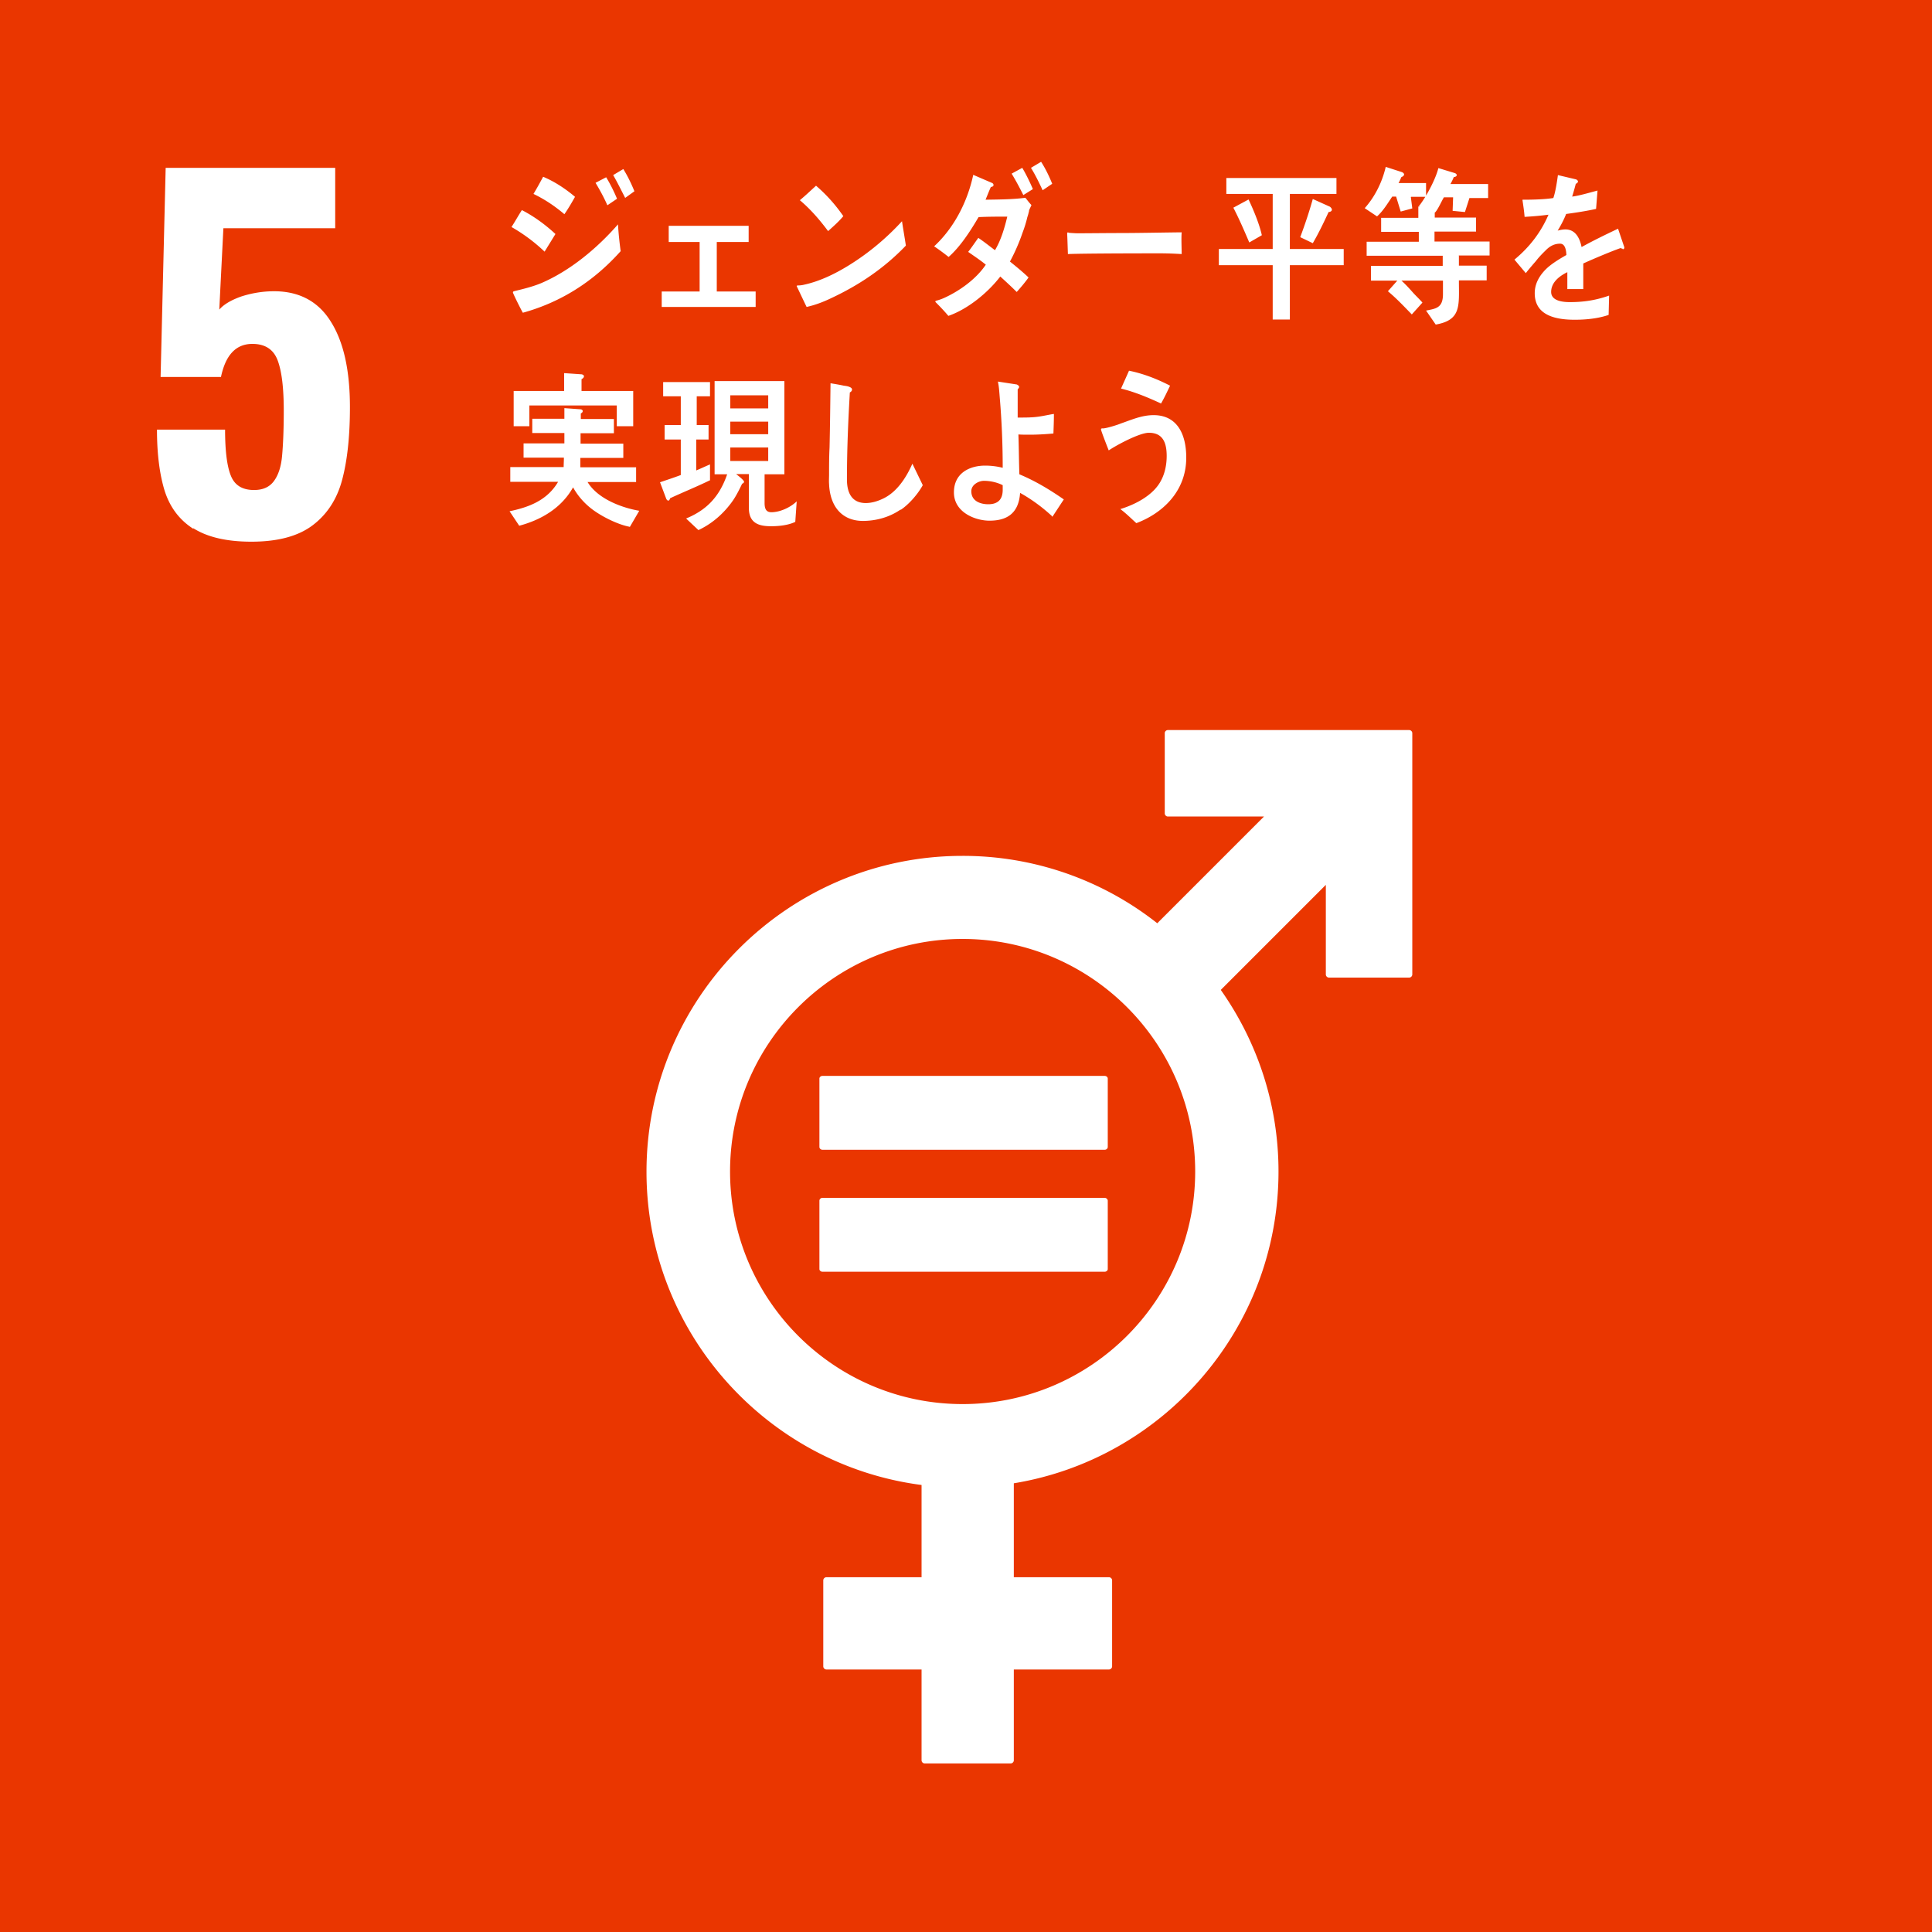
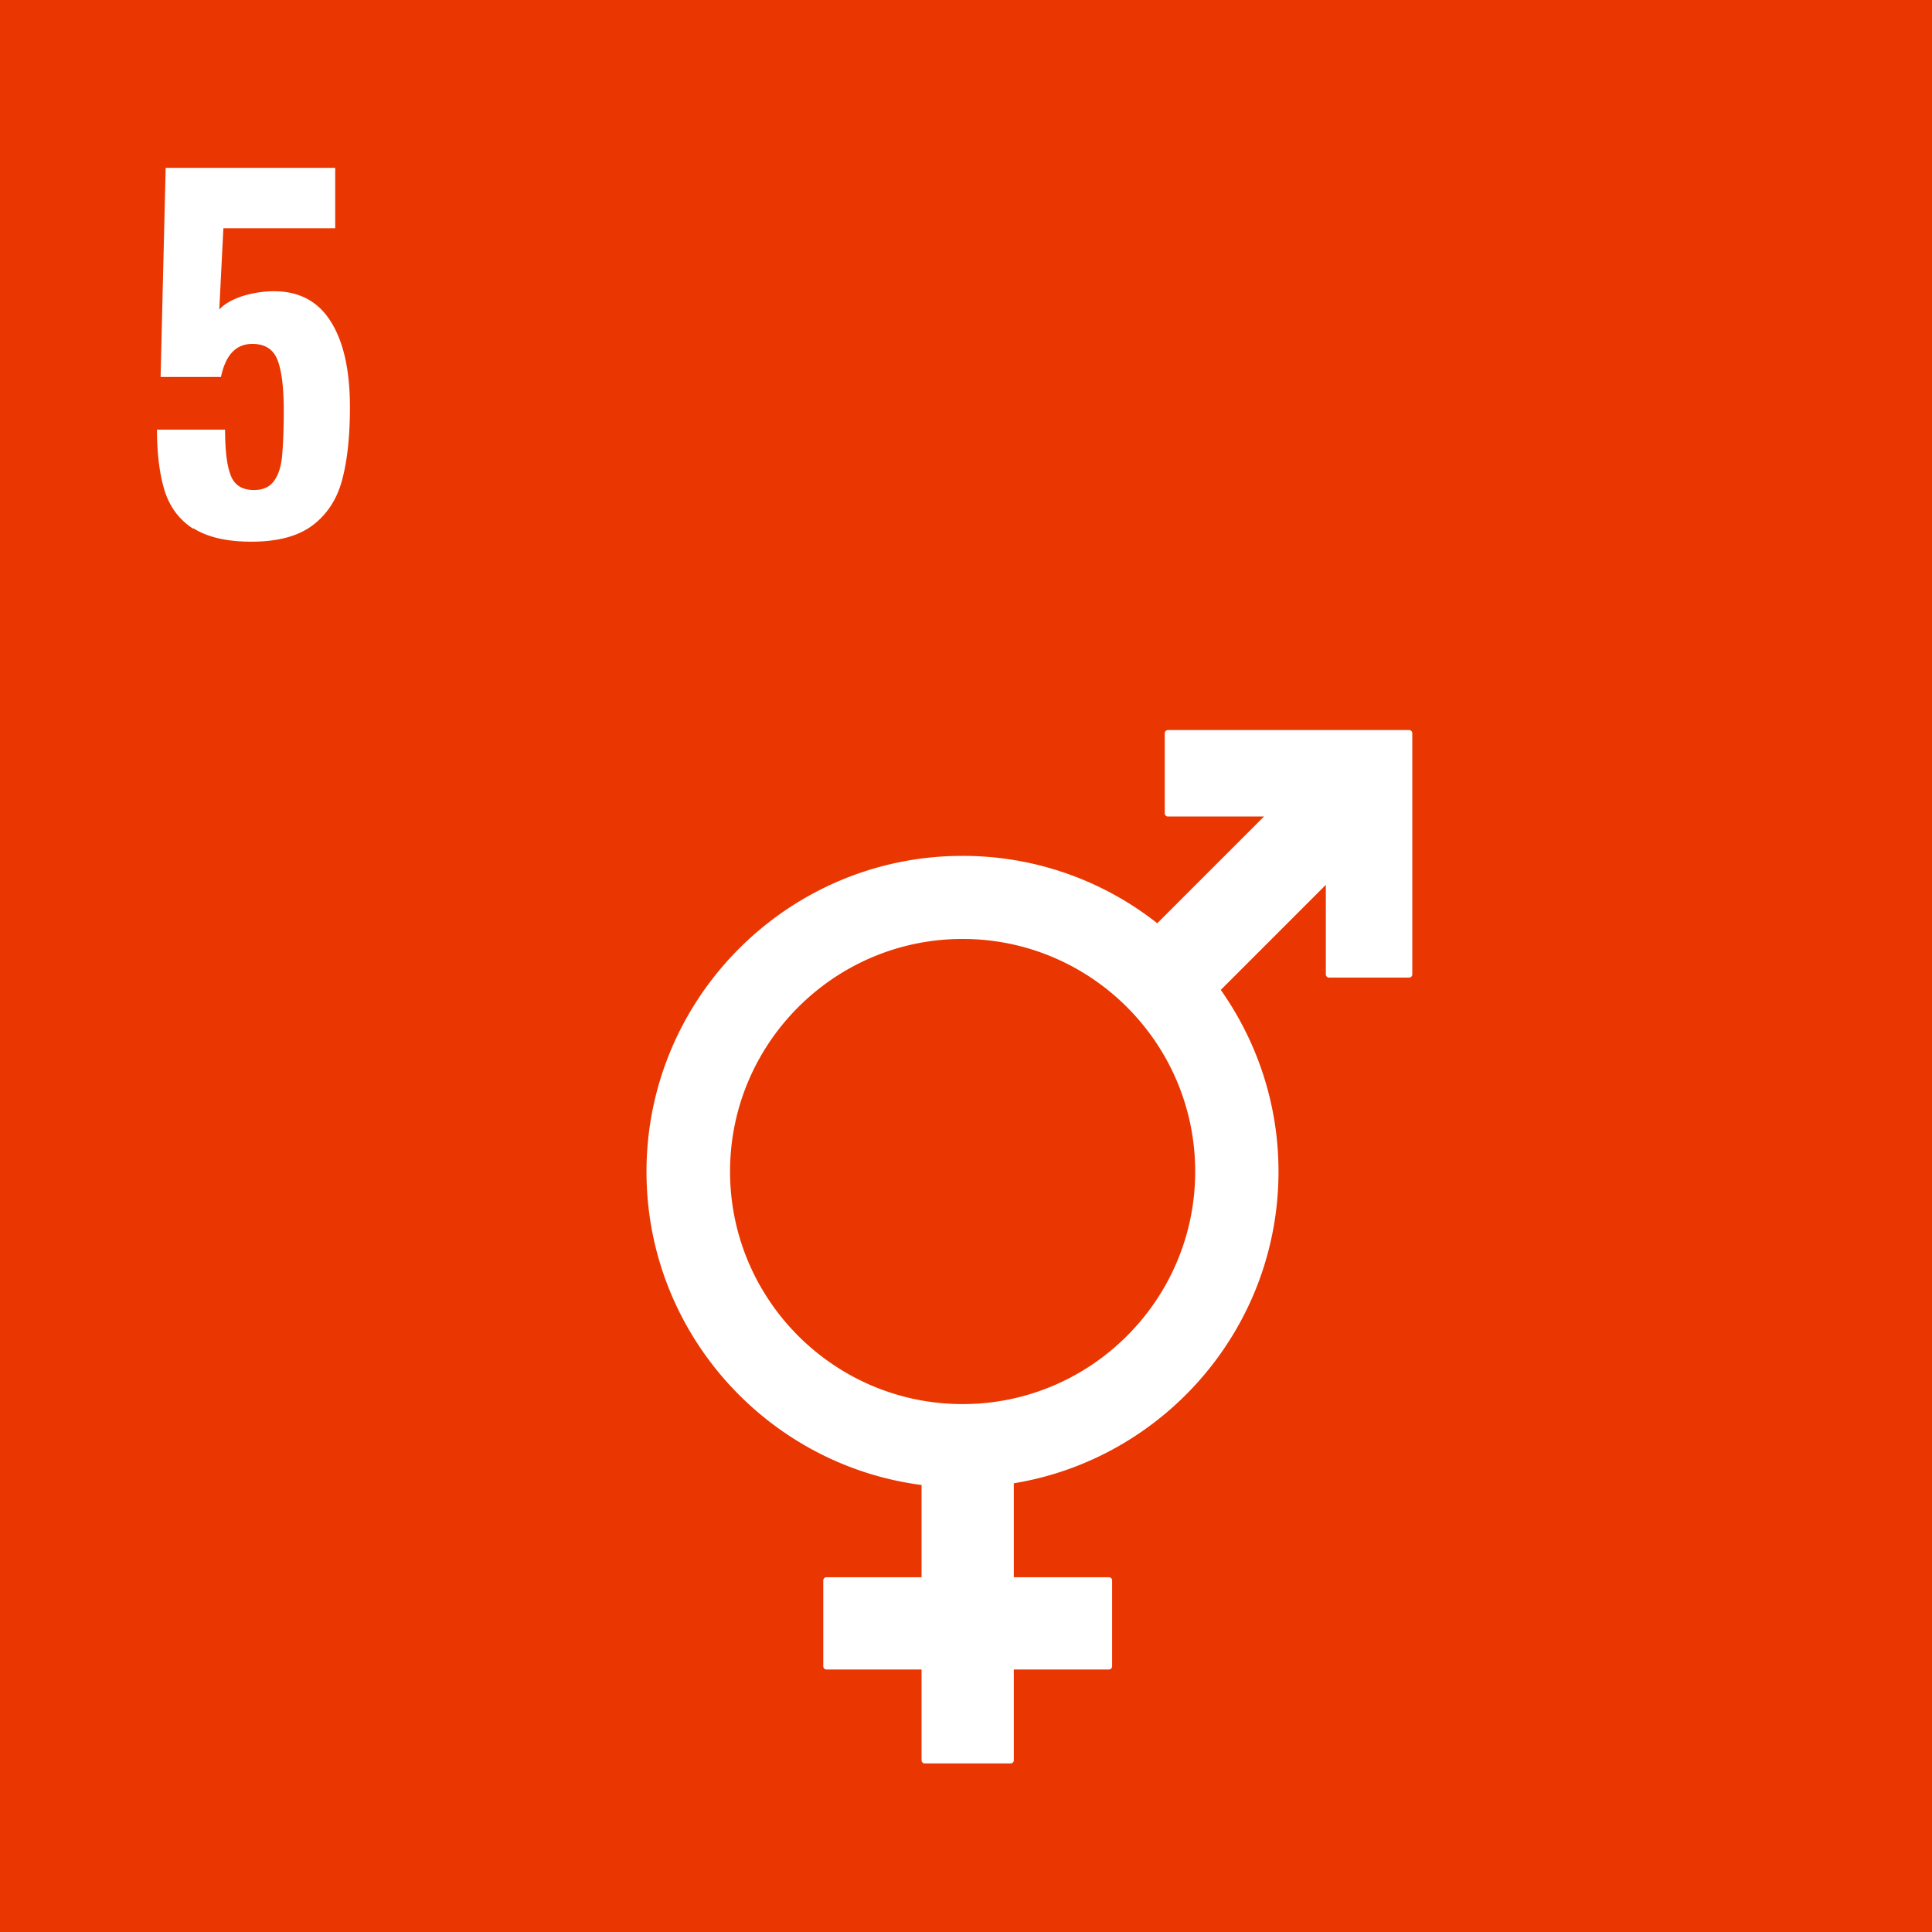
<svg xmlns="http://www.w3.org/2000/svg" id="_レイヤー_2" data-name="レイヤー 2" viewBox="0 0 80 80">
  <defs>
    <style>.cls-1{fill:#fff;stroke-width:0}</style>
  </defs>
  <g id="design">
    <path fill="#ea3600" stroke-width="0" d="M0 0h80v80H0z" />
    <path class="cls-1" d="M8.01 21.9c-.58-.37-.97-.89-1.19-1.57-.21-.68-.32-1.53-.32-2.54h2.82c0 .88.08 1.52.24 1.91.16.4.48.59.96.59.38 0 .65-.13.83-.38.18-.25.29-.59.33-1.03.04-.43.07-1.06.07-1.87 0-.93-.08-1.62-.25-2.08-.17-.46-.52-.69-1.05-.69-.68 0-1.11.46-1.3 1.37h-2.5l.21-8.66h7.02v2.5H9.25l-.17 3.37c.18-.21.48-.39.9-.54.43-.14.89-.22 1.37-.22 1.04 0 1.83.42 2.35 1.26.53.84.79 2.02.79 3.54 0 1.21-.11 2.21-.32 3-.21.8-.62 1.43-1.21 1.88-.6.46-1.45.69-2.55.69-1.03 0-1.83-.19-2.41-.56zm50.34 8.33h-9.99c-.07 0-.13.06-.13.13v3.32c0 .07.06.13.13.13h3.98l-4.42 4.42a12.98 12.98 0 00-8.07-2.79c-7.21 0-13.08 5.87-13.08 13.08 0 6.64 4.98 12.14 11.39 12.97v3.82h-3.94c-.07 0-.13.06-.13.13V69c0 .07.06.13.13.13h3.94v3.76c0 .07.06.13.13.13h3.56c.07 0 .13-.06.13-.13v-3.76h3.94c.07 0 .13-.06.13-.13v-3.56c0-.07-.06-.13-.13-.13h-3.94v-3.89C48.19 60.4 52.94 55 52.94 48.51c0-2.8-.89-5.39-2.39-7.52l4.35-4.35v3.71c0 .07.06.13.13.13h3.32c.07 0 .13-.06.13-.13v-9.99c0-.07-.06-.13-.13-.13M39.86 58.14c-5.31 0-9.63-4.32-9.63-9.63s4.32-9.63 9.63-9.63 9.63 4.32 9.63 9.63-4.32 9.63-9.63 9.63" />
-     <path class="cls-1" d="M45.74 44.55H34.06c-.07 0-.13.05-.13.11v2.83c0 .07.06.12.13.12h11.68c.07 0 .13-.05.13-.12v-2.83c0-.06-.06-.11-.13-.11m0 5.05H34.06c-.07 0-.13.05-.13.12v2.83c0 .06.06.11.13.11h11.68c.07 0 .13-.05.13-.11v-2.83c0-.06-.06-.12-.13-.12M22.55 10.42a7.07 7.07 0 00-1.37-1.02c.15-.23.28-.47.43-.7.49.25.97.6 1.39.99l-.45.73zm-.9 2.53c-.05-.08-.41-.79-.41-.84s.05-.05.08-.06c.37-.09.74-.18 1.1-.33 1.16-.5 2.27-1.4 3.17-2.43.02.36.06.74.11 1.11-1.16 1.3-2.53 2.13-4.05 2.55zm1.72-4.08c-.4-.34-.82-.62-1.28-.84.14-.23.27-.47.4-.71.46.19.92.49 1.32.83-.14.25-.28.49-.44.72zm1.78-.37c-.14-.32-.31-.63-.49-.93l.44-.23c.17.28.32.58.45.89l-.4.27zm.74-.3c-.16-.31-.32-.64-.5-.95l.42-.25c.18.29.33.6.46.92l-.39.28zm1.51 4.51v-.64h1.57v-2.05h-1.28v-.67H31v.67h-1.32v2.05h1.61v.64H27.4zm7.03-.37c-.33.16-.67.29-1.03.37-.04-.08-.41-.86-.41-.86 0-.03.03-.03.05-.03.08 0 .17-.01.25-.03.65-.14 1.29-.45 1.87-.81.79-.49 1.53-1.1 2.19-1.82.05.34.11.67.16 1.01-.91.95-1.95 1.64-3.08 2.17zm-.14-2.77c-.35-.47-.73-.91-1.17-1.28.23-.19.45-.4.67-.6.42.36.8.78 1.13 1.26-.19.23-.41.42-.63.62zm8.32-.83c-.02.08-.04.17-.07.25-.05.22-.12.44-.2.65-.14.41-.32.82-.52 1.19.26.21.53.43.77.66-.15.21-.32.41-.49.6-.22-.22-.45-.43-.68-.64-.54.7-1.37 1.36-2.15 1.63-.16-.19-.34-.38-.52-.56 0 0-.02-.02-.02-.03 0-.03.02-.03.04-.04.12-.03.23-.07.34-.12.61-.28 1.3-.76 1.71-1.37-.23-.19-.49-.36-.73-.53.15-.19.28-.39.42-.58.24.16.46.34.69.51.25-.42.39-.9.51-1.39-.4 0-.79 0-1.19.02-.34.58-.76 1.23-1.24 1.65-.19-.15-.39-.3-.6-.44.8-.74 1.37-1.8 1.62-2.96l.79.34s.05.03.05.08c0 .06-.07.08-.11.08-.08.18-.15.36-.22.53.55-.01 1.1-.01 1.65-.08.08.1.16.21.25.3-.03.08-.08.16-.1.23zm-.24-.67c-.15-.3-.31-.6-.48-.88l.44-.24c.16.27.31.58.44.88l-.4.25zm.8-.2c-.15-.32-.3-.63-.48-.92l.42-.25c.18.28.33.59.46.91l-.4.27zm5.76 2.65c-.33-.02-.62-.03-.89-.03-.31 0-3.07 0-3.82.03-.01-.27-.02-.62-.03-.83 0-.1.04-.06.08-.05.1.01.29.02.34.02.36 0 1.27-.01 1.68-.01.85 0 1.69-.02 2.64-.03-.02.27 0 .63 0 .91zm4.48.46v2.25h-.71v-2.25h-2.23v-.67h2.23V8.03h-1.92v-.66h4.56v.66h-1.93v2.28h2.23v.67h-2.23zm-1.68-.94c-.21-.49-.42-.98-.66-1.44l.63-.34c.2.42.45 1.02.55 1.48l-.52.3zm3.28-1.25c-.2.43-.41.87-.65 1.28l-.52-.25c.19-.51.37-1.04.52-1.58l.71.32s.08.06.08.12c0 .08-.1.1-.14.1zm3.41-.63l.06.47-.48.13-.19-.62h-.16c-.19.28-.38.6-.63.82l-.51-.34c.41-.46.72-1.06.87-1.71l.68.22s.08.04.08.09c0 .06-.07.1-.11.11-.04.08-.07.17-.12.25h1.14v.57h-.62zm1.99 2.43V11h1.15v.61h-1.15c0 1.05.11 1.64-.96 1.83l-.4-.58c.41-.08.7-.11.7-.68v-.56h-1.72c.18.16.34.34.5.52.12.13.25.25.37.39l-.44.49c-.32-.33-.64-.67-.99-.96l.39-.44h-1.09v-.61h2.97v-.42h-3.15v-.58h2.16V9.6h-1.56v-.58h1.54v-.47l.71.1s.03-.03.03 0c0 .05-.02.14-.06.15v.21h1.71v.58H59.4V10h2.28v.58H60.4zm.44-2.4l-.19.59-.51-.05.02-.56h-.38c-.1.16-.24.49-.36.62l-.68-.25c.29-.36.69-1.1.81-1.58l.69.21s.07.03.07.08c0 .06-.08.08-.12.08-.04.1-.09.2-.14.29h1.56v.58h-.77zm6.34 2.11s-.06-.01-.08-.03c-.4.14-1.18.47-1.55.64v1.06h-.66v-.7c-.45.22-.67.5-.67.82 0 .27.26.42.77.42.56 0 1.06-.07 1.63-.27l-.02.8c-.49.17-1.04.2-1.41.2-1.1 0-1.65-.36-1.65-1.1 0-.36.16-.69.46-.99.19-.19.48-.38.85-.59-.01-.31-.1-.47-.26-.47-.21 0-.4.08-.58.26-.11.11-.26.25-.43.47-.21.24-.34.4-.41.49l-.47-.56c.63-.52 1.1-1.14 1.41-1.86-.3.04-.63.07-.99.09-.02-.26-.06-.5-.09-.71.53 0 .96-.02 1.28-.07.07-.2.13-.51.19-.95l.76.18s.07.04.07.08-.03.08-.09.1c-.03.12-.08.3-.15.53.26-.03.64-.14 1.05-.25l-.06.76c-.31.07-.72.14-1.24.21-.08.21-.21.46-.35.69.14-.04.25-.05.32-.05.34 0 .57.24.67.73.45-.25.96-.5 1.51-.76l.26.77c0 .05-.02.08-.07.08zM26.06 21.81c-.43-.08-1.01-.36-1.38-.61-.38-.25-.72-.6-.95-1.02-.5.89-1.37 1.36-2.23 1.59l-.4-.6c.76-.16 1.55-.43 2.01-1.22h-1.98v-.61h2.21c0-.13.01-.26.01-.39h-1.67v-.59h1.69v-.43h-1.33v-.59h1.33v-.44l.69.05s.07.02.07.07-.04.08-.08.1v.23h1.37v.59h-1.38v.43h1.77v.59h-1.78v.39h2.31v.61h-2.01c.43.71 1.44 1.07 2.14 1.19l-.39.67zm-.52-4.16v-.86h-3.62v.86h-.65v-1.46h2.09v-.74l.73.05s.09.02.09.08-.06.1-.1.12v.49h2.14v1.46h-.68zm3.87 2.23c-.55.27-1.1.49-1.66.75-.01.04-.04.1-.08.1-.02 0-.05-.02-.08-.07l-.26-.69c.29-.1.57-.19.86-.3V18.2h-.67v-.6h.67v-1.19h-.73v-.59h1.94v.59h-.55v1.19h.49v.6h-.51v1.28c.19-.08.38-.17.57-.25v.64zm3.52 1.73c-.29.14-.68.18-1 .18-.45 0-.92-.09-.92-.75v-1.41h-.53c.05.04.33.25.33.32 0 .04-.05.07-.08.08-.11.23-.23.47-.37.68-.38.55-.88.98-1.44 1.24l-.51-.48c.82-.34 1.37-.87 1.7-1.83h-.52v-3.86h2.89v3.86h-.82v1.19c0 .23.06.38.28.38.35 0 .78-.19 1.05-.45l-.06.86zm-1.12-5.24h-1.57v.54h1.57v-.54zm-1.57 1.09v.52h1.57v-.52h-1.57zm1.57 1.07h-1.57v.56h1.57v-.56zm5.48 2.57c-.46.32-1.02.47-1.56.47-.83 0-1.36-.56-1.4-1.53-.01-.13 0-.26 0-.39 0-.37 0-.74.02-1.12.02-.88.03-1.78.04-2.66.18.03.37.06.55.1.08.01.16.02.23.05.05.02.11.05.11.11s-.05.1-.09.12c-.07 1.2-.12 2.4-.12 3.6 0 .61.24.98.78.98.25 0 .51-.08.75-.2.54-.27.92-.84 1.18-1.43l.43.89c-.21.38-.57.79-.91 1.02zm6.28.28c-.41-.38-.86-.71-1.33-.97-.06.88-.58 1.15-1.27 1.15-.58 0-1.47-.34-1.47-1.17s.69-1.11 1.29-1.11c.25 0 .49.03.73.09 0-.96-.04-1.93-.12-2.88-.02-.23-.03-.47-.08-.69l.78.12s.1.04.1.1c0 .04-.04.08-.06.1v1.17h.07c.27 0 .54 0 .81-.04.21-.03.42-.08.62-.11 0 .27-.01.53-.02.81-.33.03-.66.05-.99.05-.15 0-.31 0-.46-.01.02.55.02 1.1.04 1.65.65.27 1.25.63 1.84 1.04l-.48.73zm-2.05-1.29c-.24-.12-.52-.18-.78-.18-.2 0-.52.15-.52.43 0 .43.41.54.7.54.35 0 .6-.15.6-.6v-.19zm5.53 1.57c-.22-.2-.43-.41-.66-.58.59-.18 1.37-.56 1.69-1.19.16-.3.23-.66.23-1.01 0-.61-.2-.96-.74-.96-.38 0-1.32.5-1.66.73-.04-.1-.32-.81-.32-.87 0-.05.06-.04.08-.04.13 0 .59-.14.73-.2.46-.16.88-.35 1.37-.35.94 0 1.35.74 1.35 1.76 0 1.41-1 2.31-2.06 2.71zm1.03-4.95c-.54-.25-1.09-.48-1.66-.62.11-.25.22-.49.33-.74.59.12 1.16.34 1.7.62-.12.25-.23.49-.37.73z" />
  </g>
</svg>